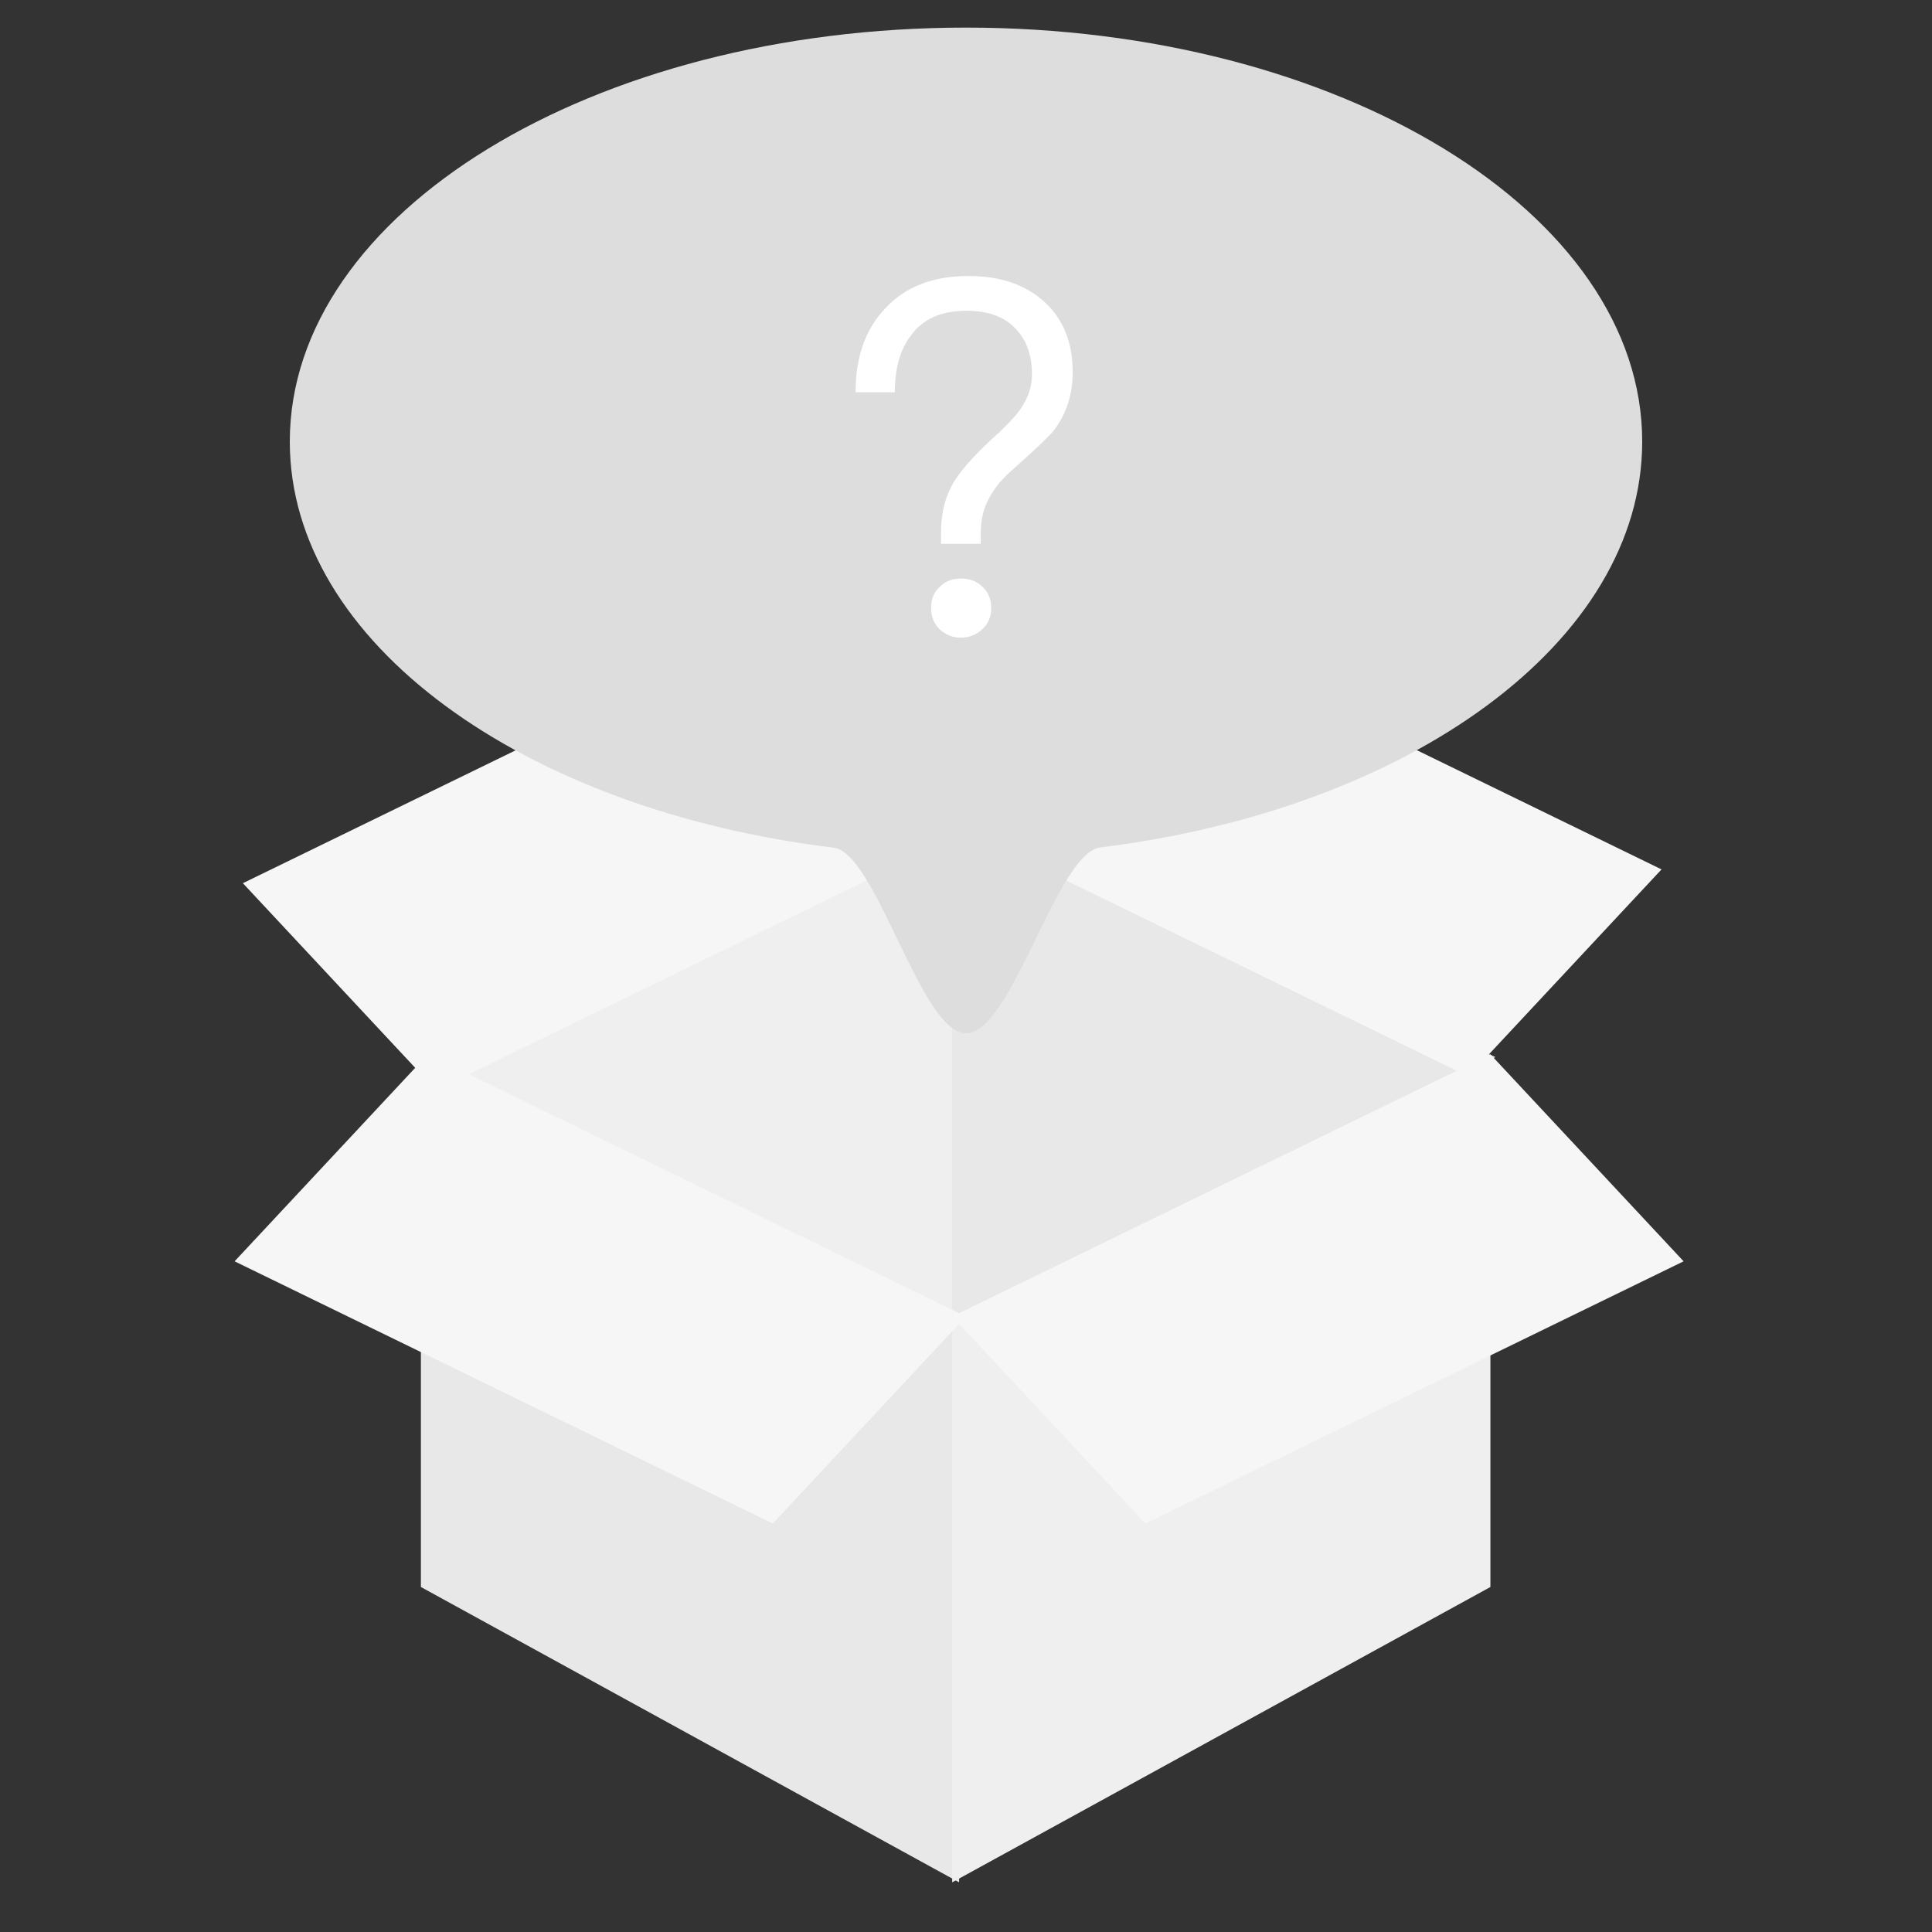
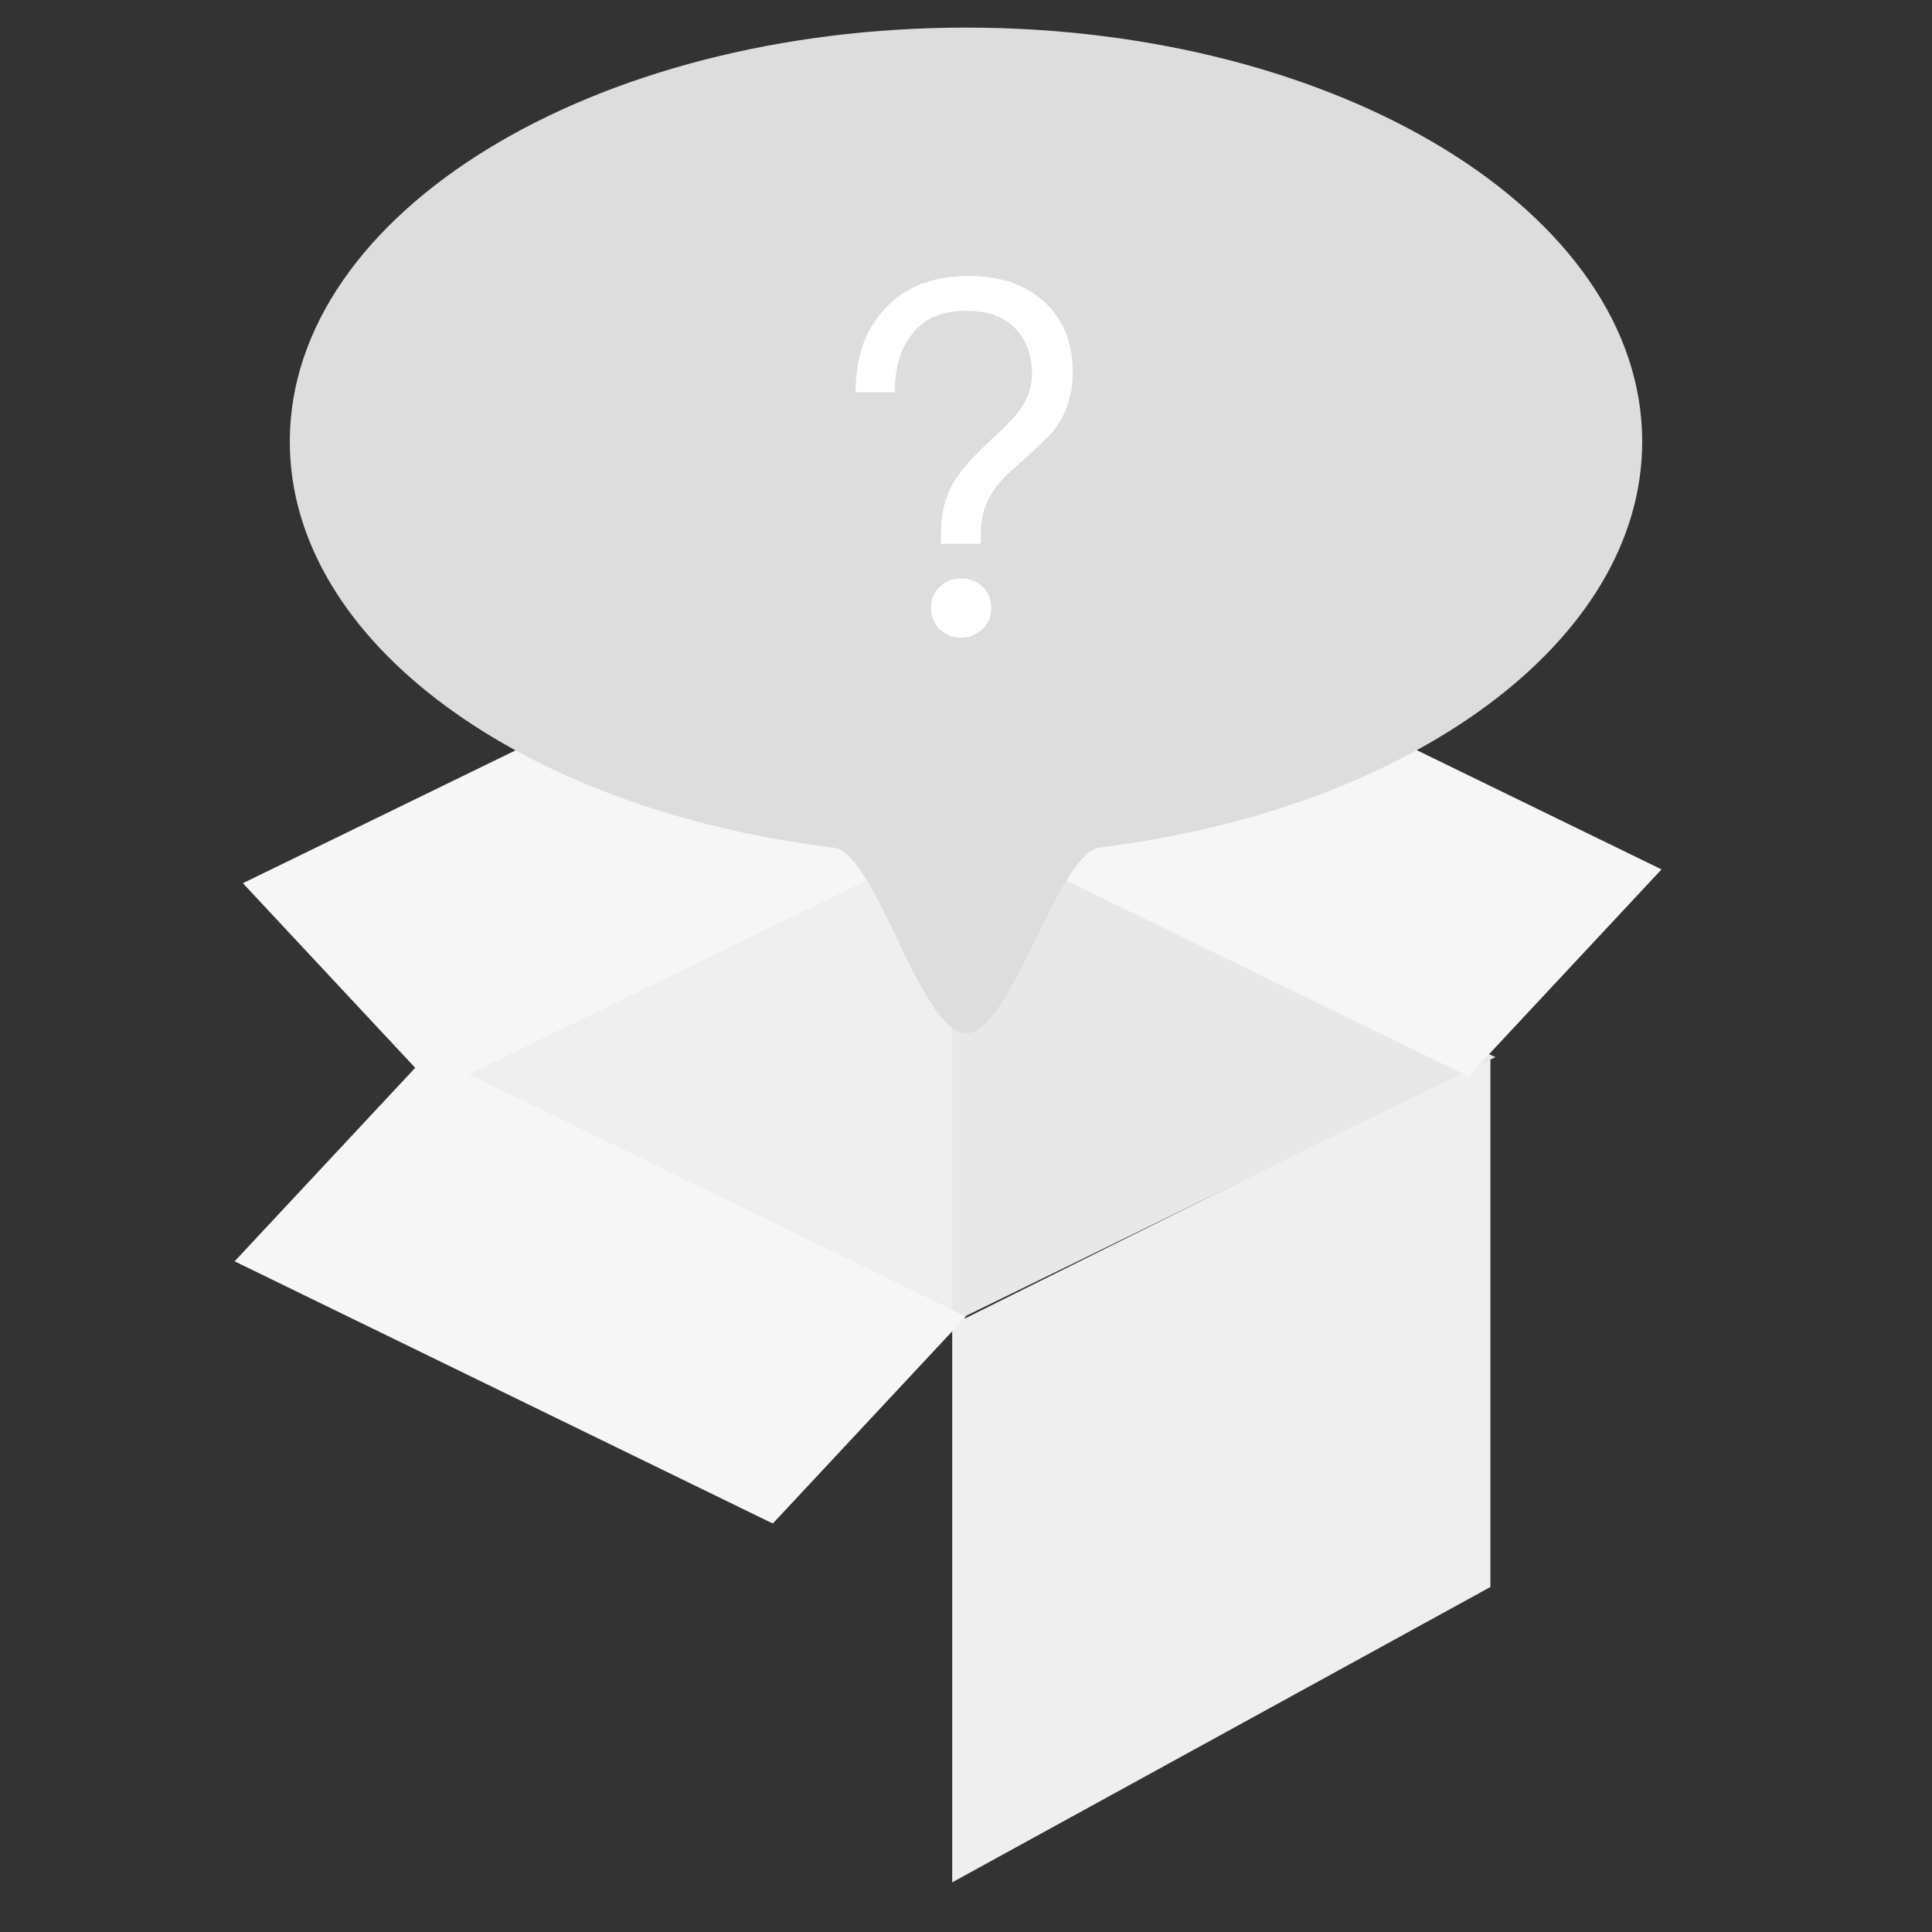
<svg xmlns="http://www.w3.org/2000/svg" t="1743348338812" class="icon" viewBox="0 0 1024 1024" version="1.1" p-id="9748" width="200" height="200">
  <rect x="0" y="0" width="1024" height="1024" fill="#333333" stroke="none" />
-   <path d="M508.343 702.171v295.512L223.086 841.143V560.274z" fill="#E8E8E8" p-id="9749" />
  <path d="M504.686 702.171v295.512L789.943 841.143V560.274z" fill="#EFEFEF" p-id="9750" />
  <path d="M511.02 701.001L223.086 560.274l287.934-128z" fill="#EFEFEF" p-id="9751" />
  <path d="M504.686 701.001l287.934-140.727L504.686 432.274z" fill="#E8E8E8" p-id="9752" />
-   <path d="M504.686 697.783l285.257-138.971 102.4 109.714L607.086 807.497zM128.731 468.114l285.257-138.971 102.4 109.714-285.257 138.971z" fill="#F6F6F6" p-id="9753" />
+   <path d="M504.686 697.783L607.086 807.497zM128.731 468.114l285.257-138.971 102.4 109.714-285.257 138.971z" fill="#F6F6F6" p-id="9753" />
  <path d="M512 697.783L226.743 558.811l-102.4 109.714 285.257 138.971zM880.64 460.8L595.383 321.829l-102.4 109.714L778.24 570.514z" fill="#F6F6F6" p-id="9754" />
  <path d="M512 547.635c24.357 0 48.157-95.642 71.153-98.48C747.008 428.954 870.4 340.319 870.4 234.057 870.4 112.874 709.939 14.629 512 14.629S153.6 112.874 153.6 234.057c0 106.496 123.904 195.262 288.241 215.23 22.674 2.75 46.153 98.348 70.159 98.348z" fill="#DDDDDD" p-id="9755" />
  <path d="M519.841 288.212v-6.056c0-7.109 1.58-13.429 5.003-19.222 2.633-4.74 6.583-9.479 12.376-14.482 11.586-10.269 18.695-17.115 21.328-20.275 6.583-8.689 10.006-18.959 10.006-30.808 0-15.799-5.003-28.175-14.746-37.127-10.269-9.479-23.698-13.956-40.55-13.956-18.959 0-33.704 5.793-44.237 17.379-10.533 11.059-15.536 25.805-15.536 44.237h20.802c0-12.902 2.896-22.908 8.689-30.281 6.32-8.689 16.062-12.902 29.228-12.902 11.059 0 19.749 2.896 25.805 9.216 5.793 5.793 8.953 13.956 8.953 24.488 0 7.373-2.633 14.219-7.899 20.802-1.58 2.107-4.74 5.266-8.953 9.479-14.219 12.639-22.908 22.645-26.595 30.544-3.16 6.583-4.74 14.219-4.74 22.908v6.056h21.065z m-10.533 49.766c4.476 0 8.163-1.58 11.323-4.476 3.16-2.896 4.74-6.583 4.74-11.323 0-4.476-1.58-8.163-4.476-11.059-3.16-3.16-7.109-4.476-11.586-4.476-4.476 0-8.163 1.317-11.323 4.476-3.16 2.896-4.476 6.583-4.476 11.059s1.317 8.163 4.476 11.323c3.16 2.896 6.846 4.476 11.323 4.476z" fill="#FFFFFF" p-id="9756" />
</svg>